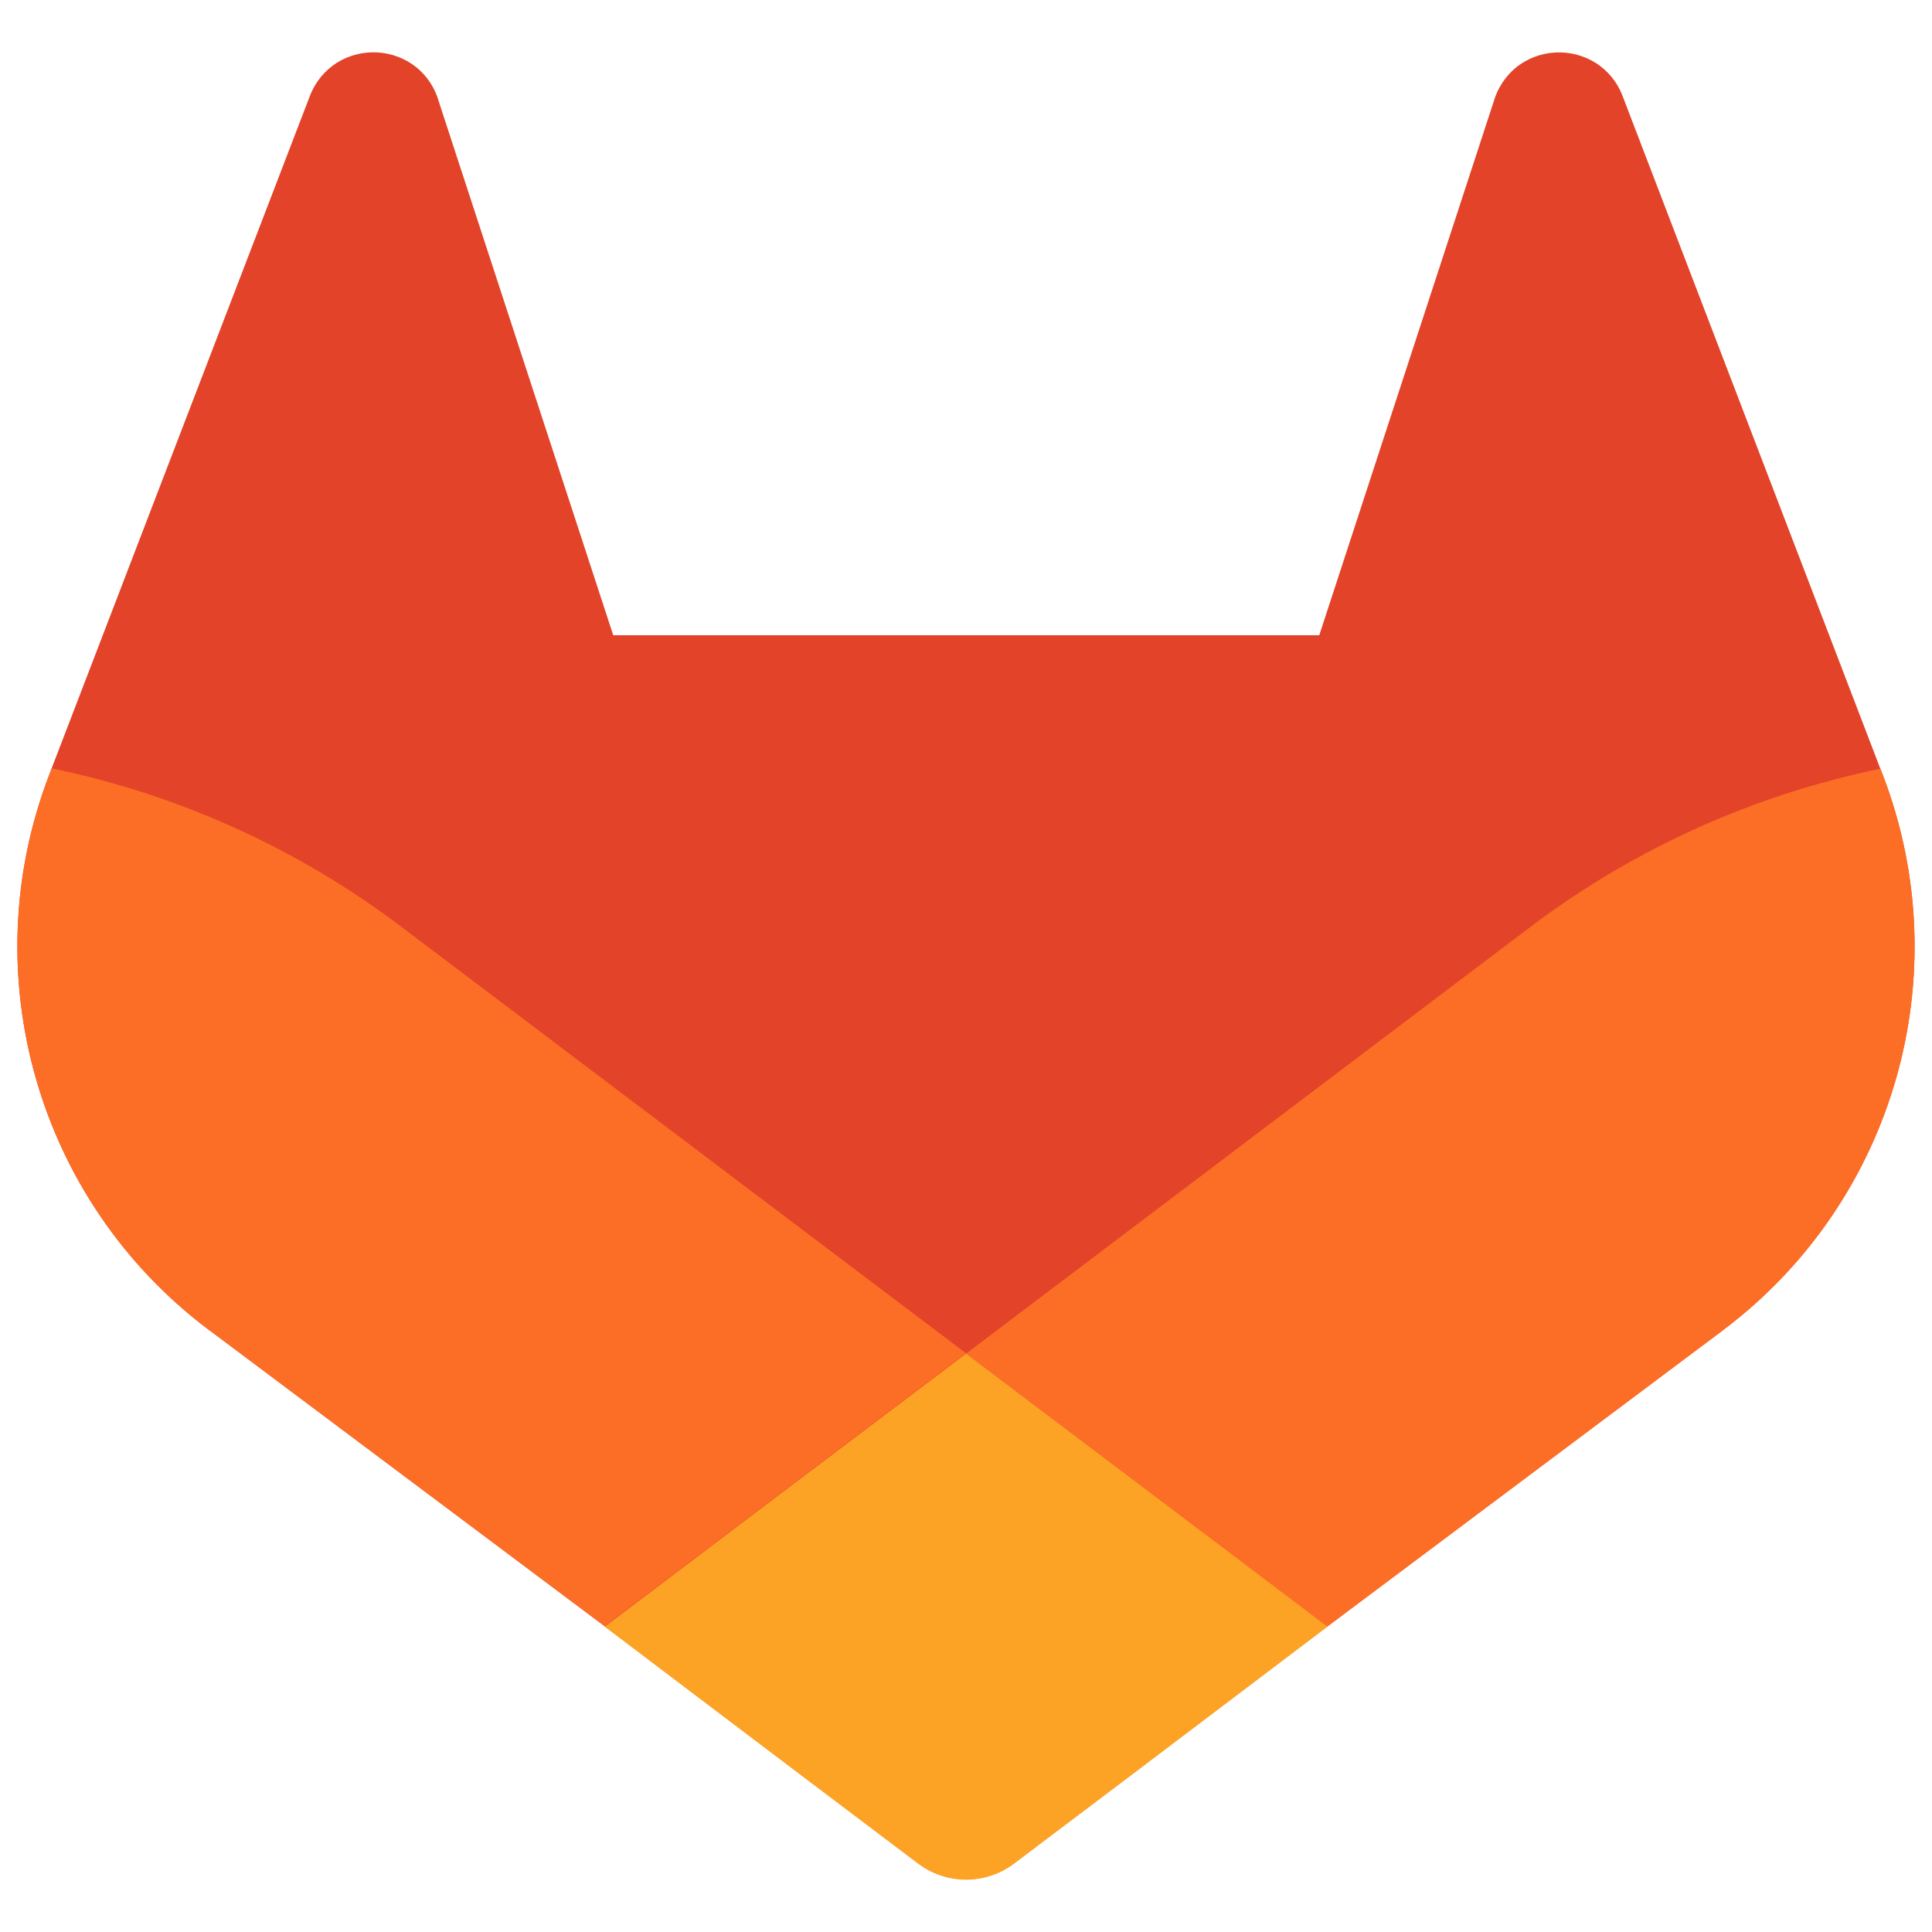
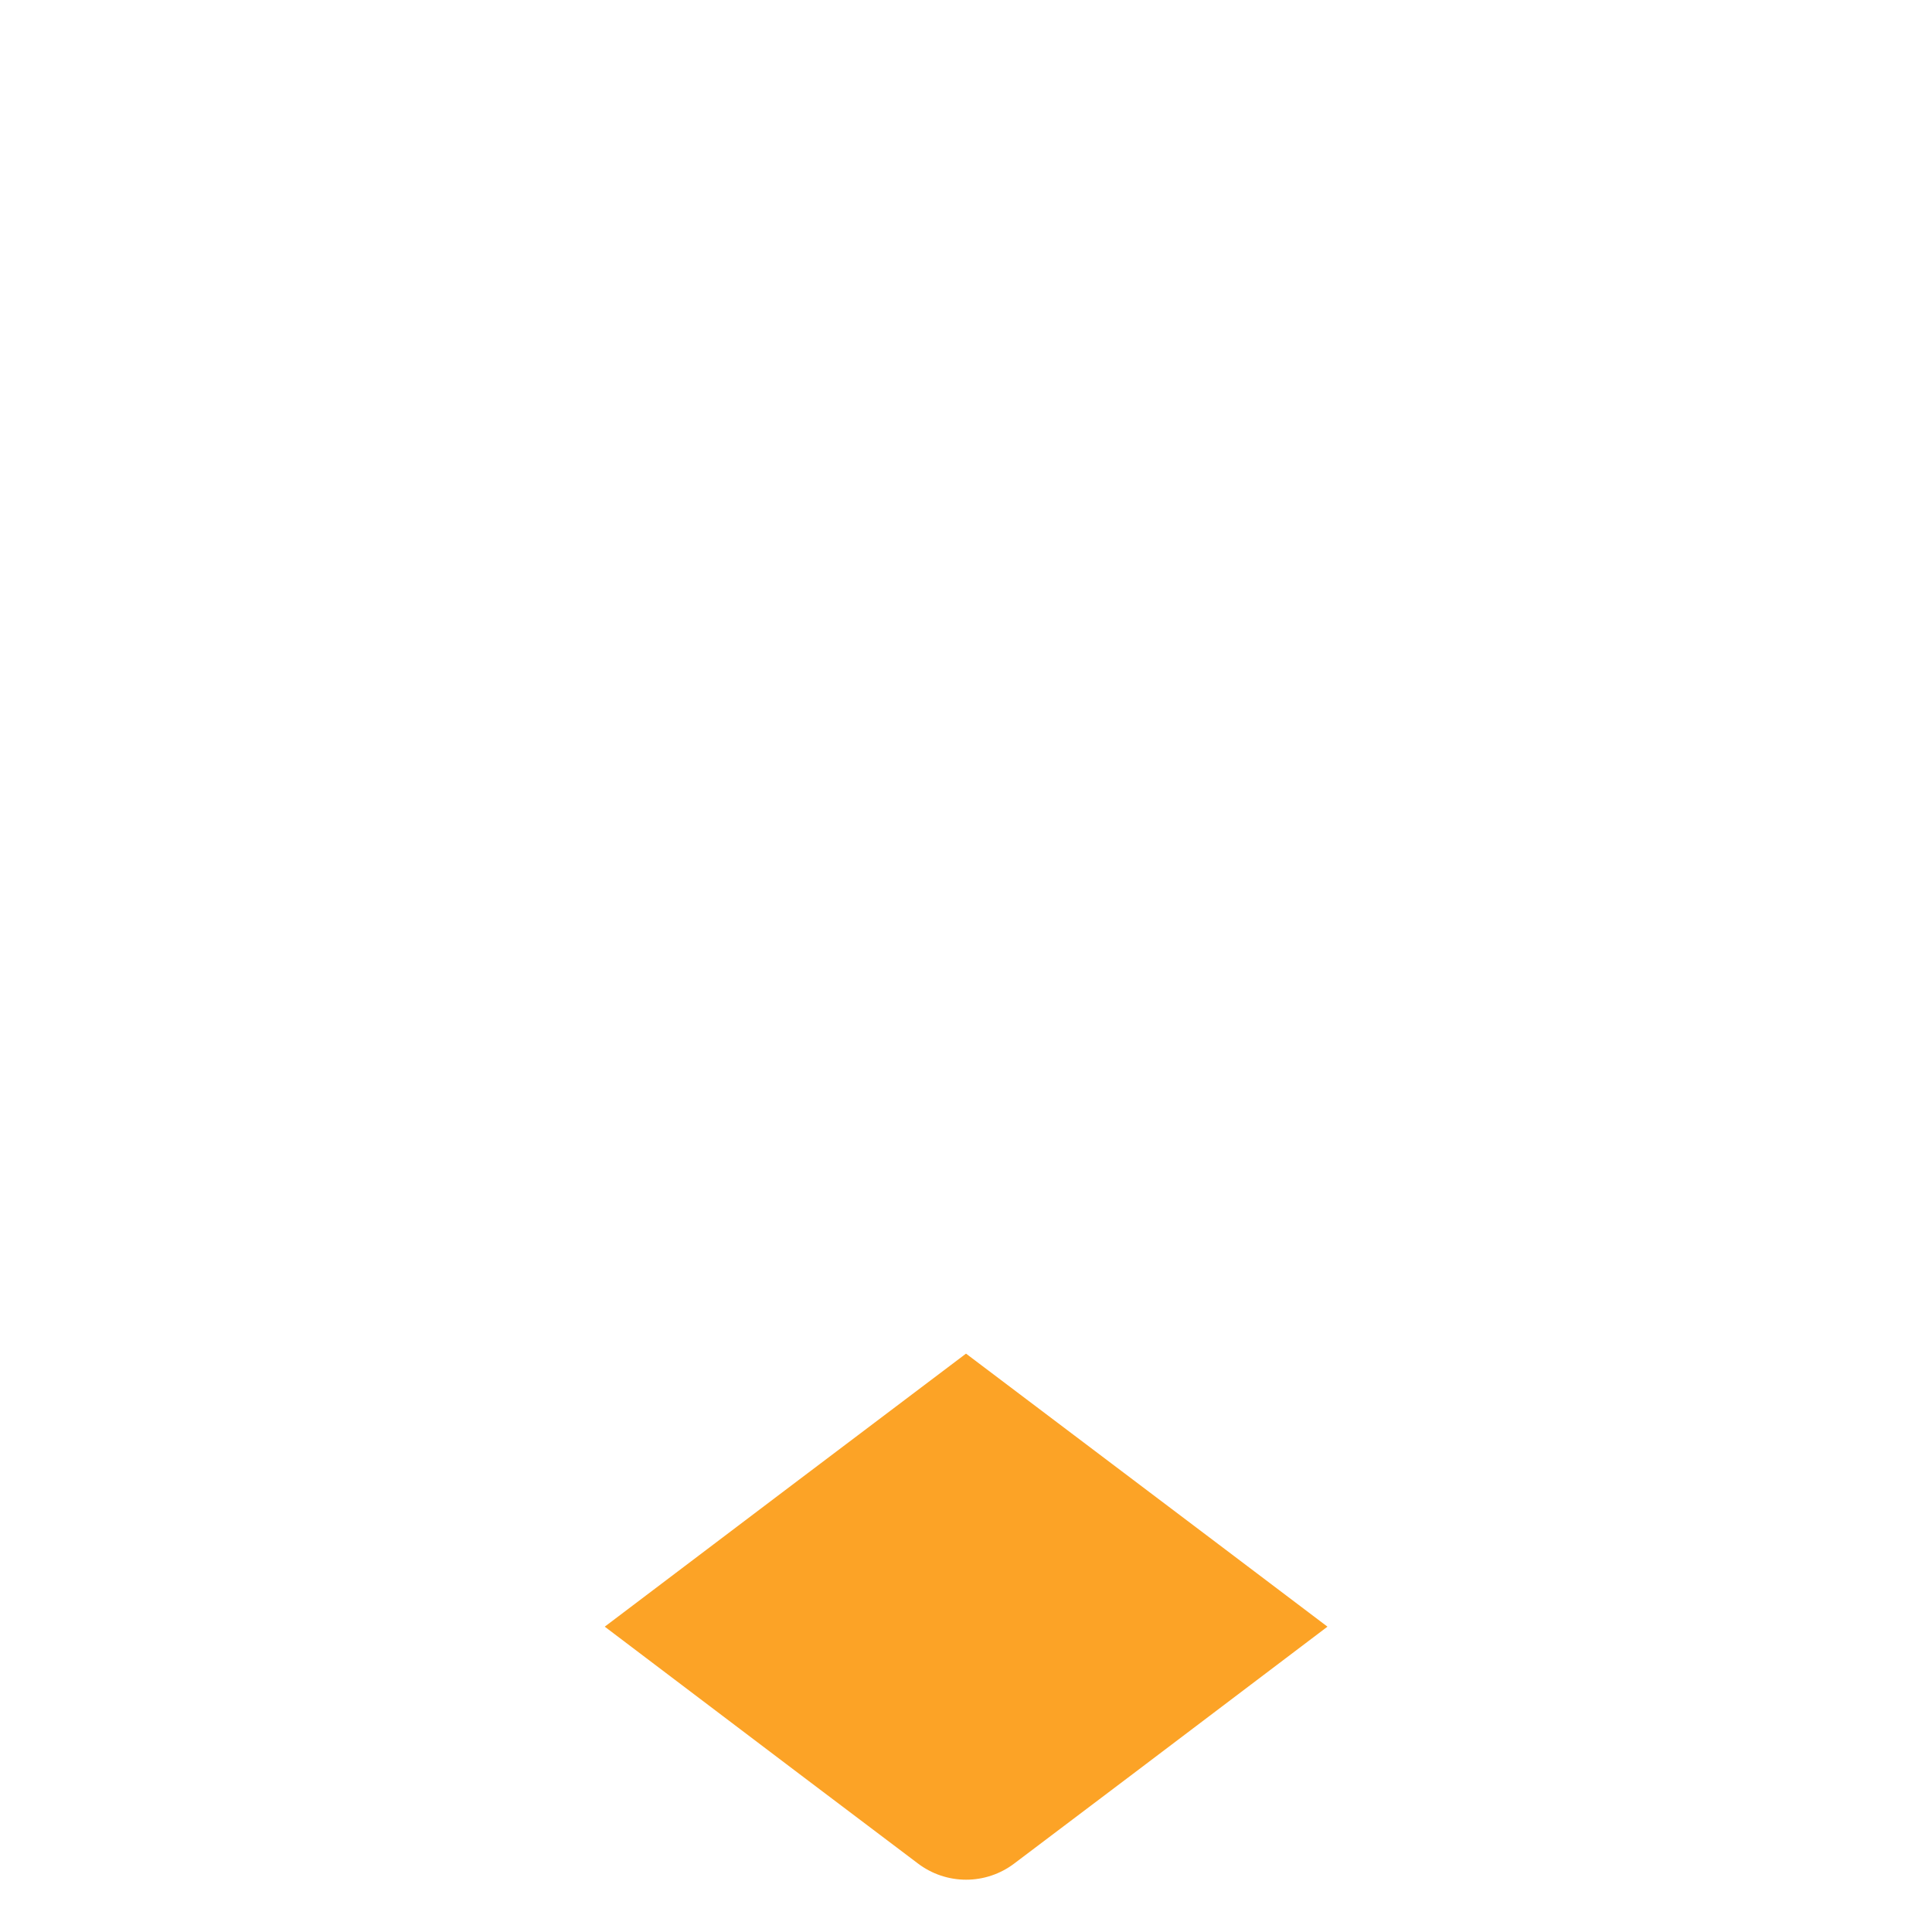
<svg xmlns="http://www.w3.org/2000/svg" width="128" height="128" viewBox="0 0 128 128" fill="none">
-   <path d="M124.755 51.382L124.578 50.93L107.47 6.282C107.122 5.407 106.505 4.664 105.709 4.161C104.912 3.666 103.983 3.428 103.047 3.478C102.11 3.528 101.212 3.865 100.473 4.442C99.743 5.037 99.213 5.841 98.955 6.746L87.404 42.088H40.629L29.077 6.746C28.826 5.836 28.295 5.028 27.559 4.436C26.82 3.859 25.922 3.522 24.985 3.472C24.049 3.422 23.12 3.66 22.323 4.155C21.529 4.66 20.913 5.402 20.562 6.276L3.422 50.904L3.252 51.356C-1.807 64.575 2.489 79.548 13.789 88.072L13.848 88.118L14.005 88.229L40.066 107.745L52.959 117.503L60.813 123.433C61.732 124.131 62.853 124.509 64.007 124.509C65.161 124.509 66.282 124.131 67.201 123.433L75.055 117.503L87.948 107.745L114.166 88.111L114.231 88.059C125.504 79.533 129.793 64.587 124.755 51.382Z" fill="#E24329" />
-   <path d="M124.755 51.382L124.578 50.93C116.242 52.642 108.387 56.173 101.573 61.271L64 89.682C76.795 99.362 87.934 107.772 87.934 107.772L114.152 88.138L114.217 88.086C125.508 79.559 129.803 64.598 124.755 51.382Z" fill="#FC6D26" />
  <path d="M40.066 107.771L52.959 117.529L60.813 123.459C61.732 124.157 62.853 124.535 64.007 124.535C65.161 124.535 66.282 124.157 67.201 123.459L75.055 117.529L87.948 107.771C87.948 107.771 76.796 99.335 64.001 89.681C56.018 95.704 48.039 101.735 40.066 107.771Z" fill="#FCA326" />
-   <path d="M26.42 61.271C19.613 56.161 11.759 52.621 3.422 50.904L3.252 51.356C-1.807 64.575 2.489 79.548 13.789 88.072L13.848 88.118L14.005 88.229L40.066 107.745L64 89.655L26.42 61.271Z" fill="#FC6D26" />
</svg>